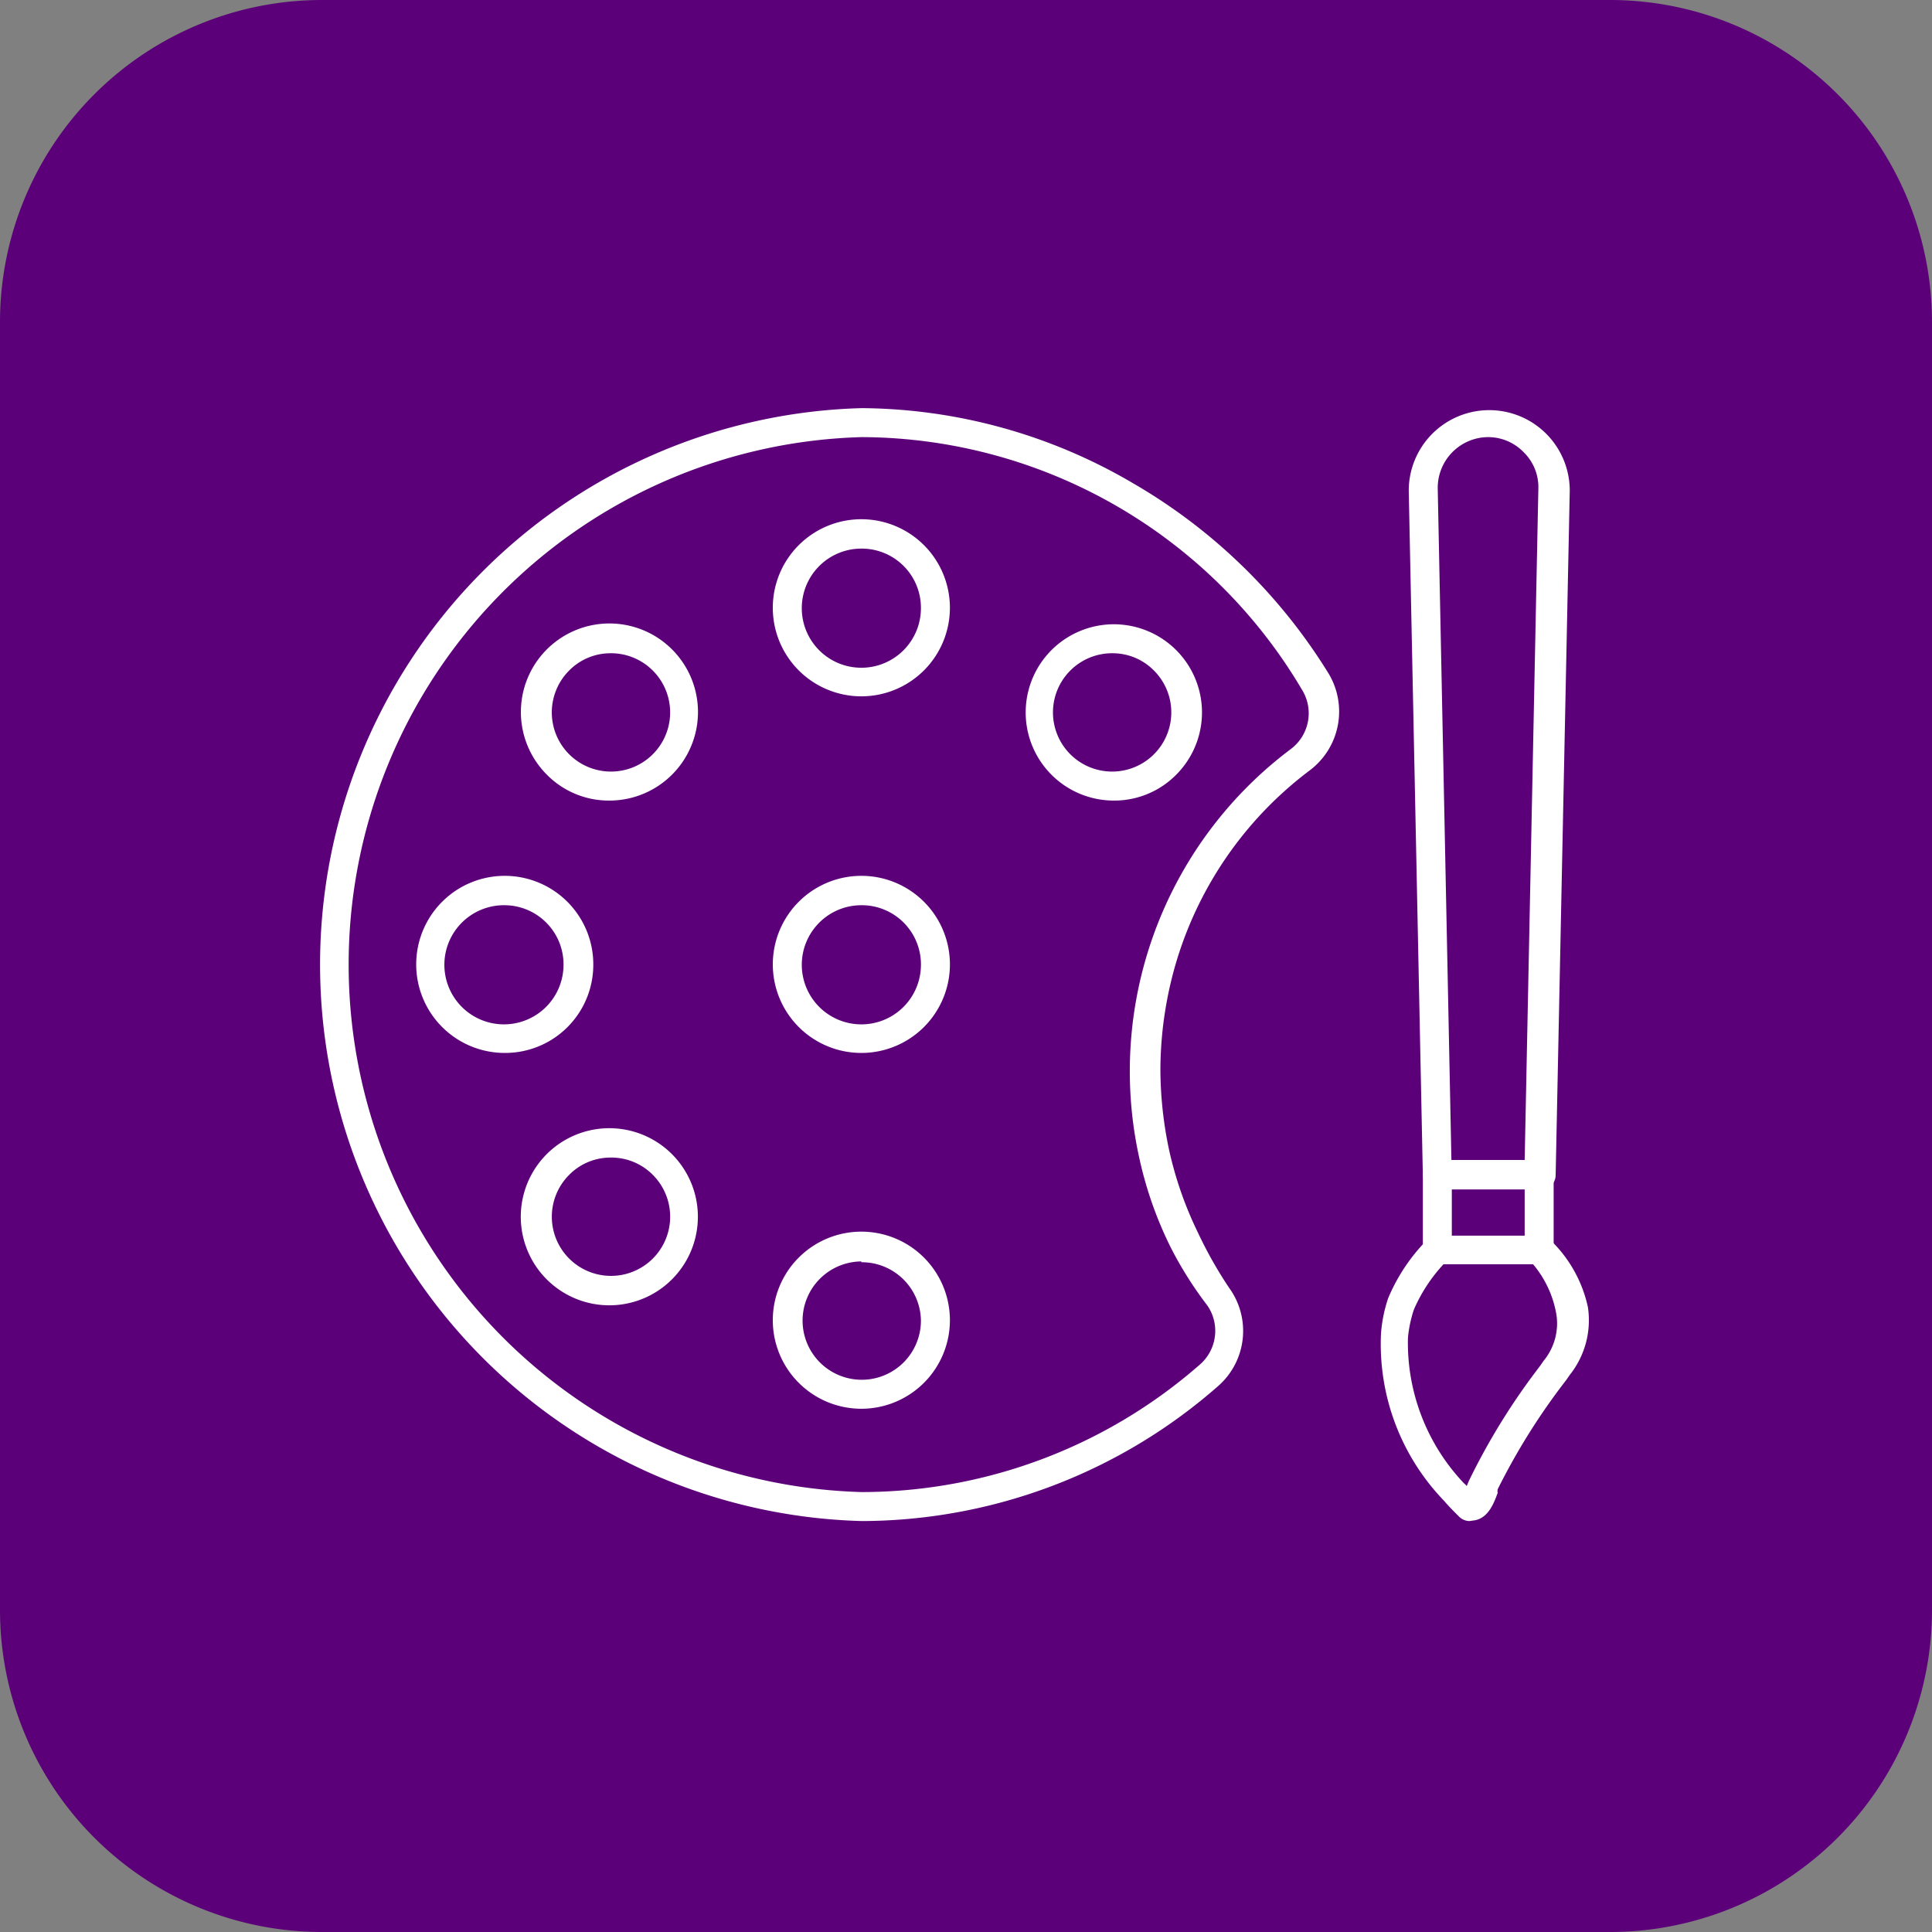
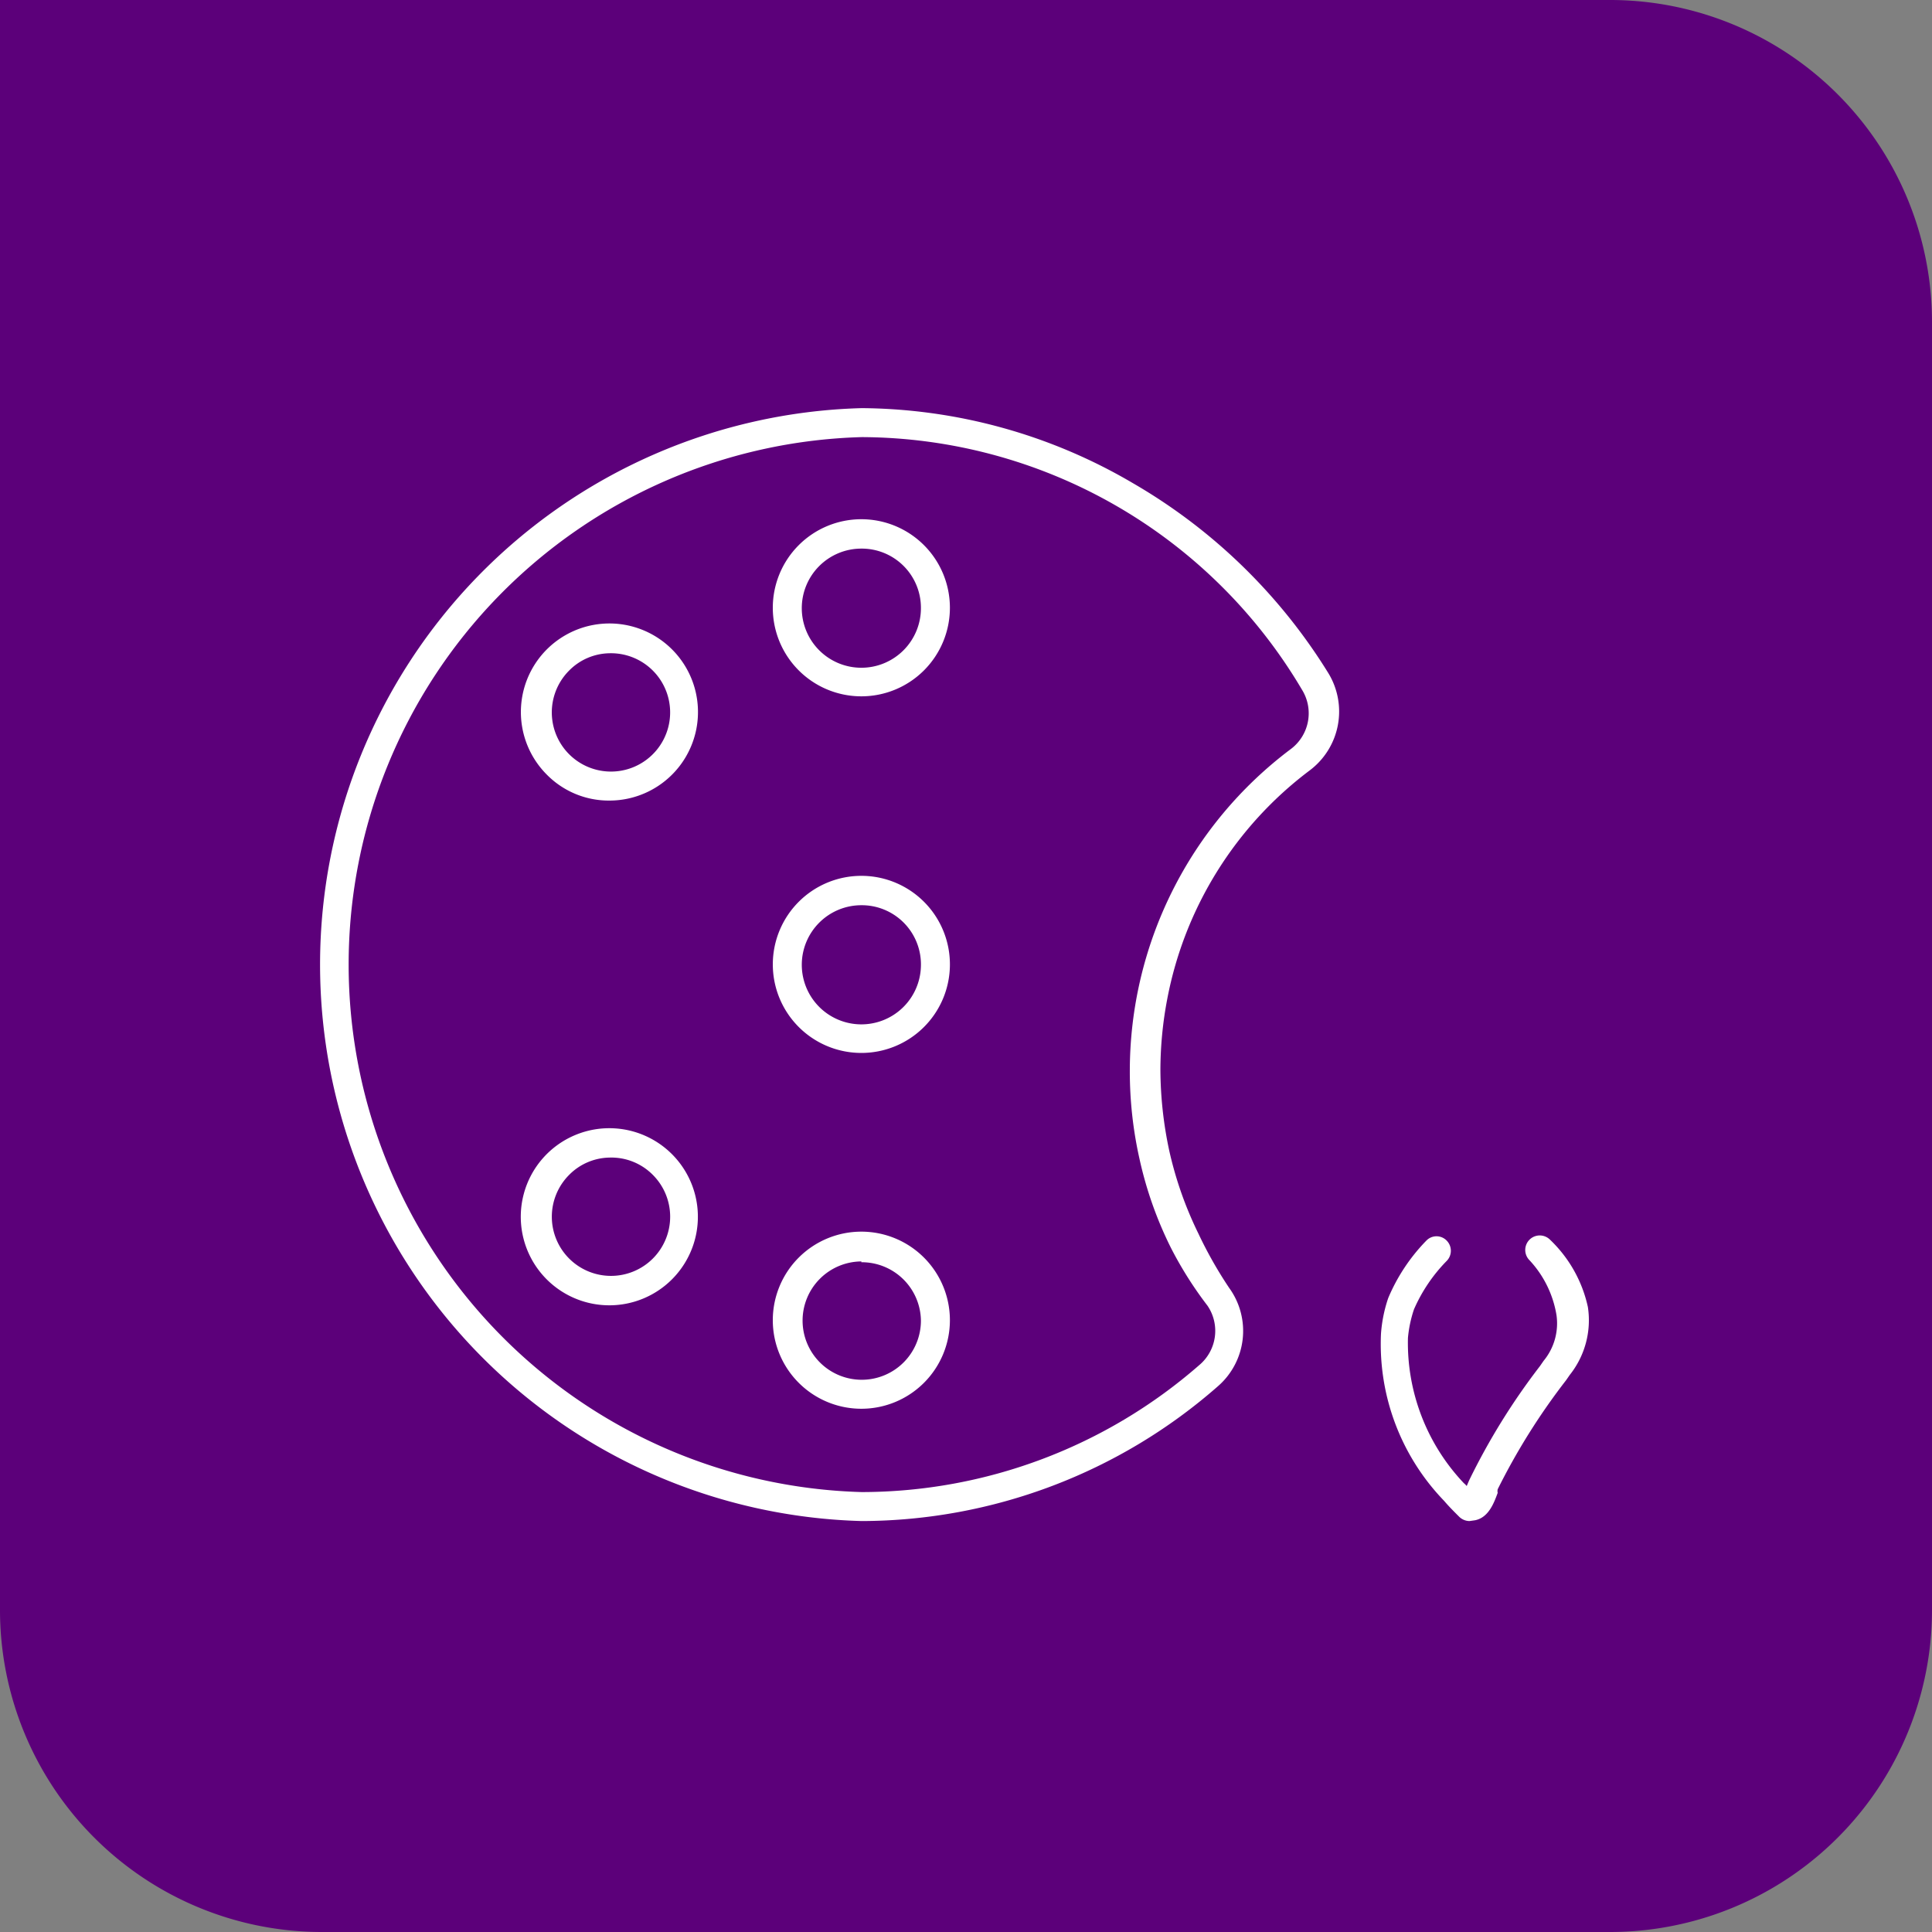
<svg xmlns="http://www.w3.org/2000/svg" id="Layer_1" data-name="Layer 1" width="48" height="48" viewBox="0 0 48 48">
  <rect x="0" y="0" width="48" height="48" fill="#808080" stroke="none" />
  <defs>
    <style>.cls-1{fill:#5c007a;}.cls-2{fill:#fff;}</style>
  </defs>
-   <path class="cls-1" d="M40,48H8a8,8,0,0,1-8-8V8A8,8,0,0,1,8,0H40a8,8,0,0,1,8,8V40A8,8,0,0,1,40,48Z" transform="translate(0)" />
-   <path class="cls-2" d="M38.24,29.55H35.71a.36.36,0,0,1-.36-.36l-.35-17a2,2,0,0,1,2-2,2,2,0,0,1,2,2l-.35,17A.36.36,0,0,1,38.24,29.55Zm-2.18-.73h1.82l.34-16.68a1.21,1.21,0,0,0-.36-.9,1.23,1.23,0,0,0-.89-.38,1.26,1.26,0,0,0-1.25,1.28Z" transform="translate(0)" />
-   <path class="cls-2" d="M38.24,31.41H35.71a.36.36,0,0,1-.36-.36V29.18a.36.36,0,0,1,.36-.36h2.53a.37.37,0,0,1,.36.36v1.87A.36.36,0,0,1,38.24,31.41Zm-2.17-.71h1.81V29.55H36.07Z" transform="translate(0)" />
+   <path class="cls-1" d="M40,48H8a8,8,0,0,1-8-8A8,8,0,0,1,8,0H40a8,8,0,0,1,8,8V40A8,8,0,0,1,40,48Z" transform="translate(0)" />
  <path class="cls-2" d="M36.51,37.79a.37.37,0,0,1-.26-.11c-.14-.14-.26-.26-.37-.39a5.61,5.61,0,0,1-1.57-4.15,3.51,3.51,0,0,1,.18-.89,4.58,4.58,0,0,1,.95-1.43.35.35,0,0,1,.5,0,.36.36,0,0,1,0,.51,4,4,0,0,0-.81,1.2,3.08,3.08,0,0,0-.15.71,5.07,5.07,0,0,0,1.39,3.61.46.46,0,0,1,.07.07v0l.06-.14a16.45,16.45,0,0,1,1.76-2.84l.09-.13a1.46,1.46,0,0,0,.32-1.14A2.62,2.62,0,0,0,38,31.31a.36.36,0,0,1,.51-.51,3.27,3.27,0,0,1,.94,1.67A2.18,2.18,0,0,1,39,34.16l-.09.13A16.19,16.19,0,0,0,37.21,37a.19.19,0,0,0,0,.09c-.09.24-.22.61-.56.68Z" transform="translate(0)" />
  <path class="cls-2" d="M21.4,17.3a2.2,2.2,0,1,1,2.2-2.2A2.2,2.2,0,0,1,21.4,17.3Zm0-3.67a1.48,1.48,0,1,0,1.48,1.47A1.47,1.47,0,0,0,21.4,13.63Z" transform="translate(0)" />
-   <path class="cls-2" d="M27.67,19.89a2.19,2.19,0,1,1,1.55-.64h0A2.16,2.16,0,0,1,27.67,19.89Zm0-3.66a1.47,1.47,0,1,0,1,.43A1.44,1.44,0,0,0,27.67,16.23ZM29,19Z" transform="translate(0)" />
  <path class="cls-2" d="M21.4,35a2.2,2.2,0,1,1,2.2-2.19A2.2,2.2,0,0,1,21.4,35Zm0-3.66a1.47,1.47,0,1,0,1.48,1.47A1.47,1.47,0,0,0,21.4,31.36Z" transform="translate(0)" />
  <path class="cls-2" d="M15.14,32.43a2.2,2.2,0,1,1,1.55-.64A2.2,2.2,0,0,1,15.14,32.43Zm0-3.67a1.44,1.44,0,0,0-1,.43,1.47,1.47,0,1,0,2.08,0A1.45,1.45,0,0,0,15.14,28.76Z" transform="translate(0)" />
-   <path class="cls-2" d="M12.54,26.16A2.2,2.2,0,1,1,14.74,24,2.19,2.19,0,0,1,12.54,26.16Zm0-3.67A1.48,1.48,0,1,0,14,24,1.47,1.47,0,0,0,12.54,22.49Z" transform="translate(0)" />
  <path class="cls-2" d="M15.14,19.89a2.16,2.16,0,0,1-1.55-.64,2.2,2.2,0,1,1,1.55.64Zm0-3.66a1.44,1.44,0,0,0-1,.43,1.47,1.47,0,1,0,1-.43Z" transform="translate(0)" />
  <path class="cls-2" d="M21.4,26.16A2.2,2.2,0,1,1,23.6,24,2.2,2.2,0,0,1,21.4,26.16Zm0-3.67A1.48,1.48,0,1,0,22.88,24,1.47,1.47,0,0,0,21.4,22.49Z" transform="translate(0)" />
  <path class="cls-2" d="M21.41,37.79a13.83,13.83,0,0,1,0-27.65A13.47,13.47,0,0,1,28.14,12,13.87,13.87,0,0,1,33,16.72a1.83,1.83,0,0,1-.46,2.42A9.27,9.27,0,0,0,29,24.82h0a9.48,9.48,0,0,0-.17,1.77,9.76,9.76,0,0,0,.22,2,9.24,9.24,0,0,0,.72,2.05A10.38,10.38,0,0,0,30.54,32a1.82,1.82,0,0,1-.28,2.44A13.46,13.46,0,0,1,21.41,37.79Zm0-26.93a13.11,13.11,0,0,0,0,26.21,12.77,12.77,0,0,0,8.38-3.15A1.11,1.11,0,0,0,30,32.44,9.38,9.38,0,0,1,29.09,31a9.52,9.52,0,0,1-.78-2.21,9.91,9.91,0,0,1-.24-2.18,10,10,0,0,1,4-8,1.11,1.11,0,0,0,.28-1.47A12.76,12.76,0,0,0,21.41,10.86Zm7.2,13.89Z" transform="translate(0)" />
</svg>